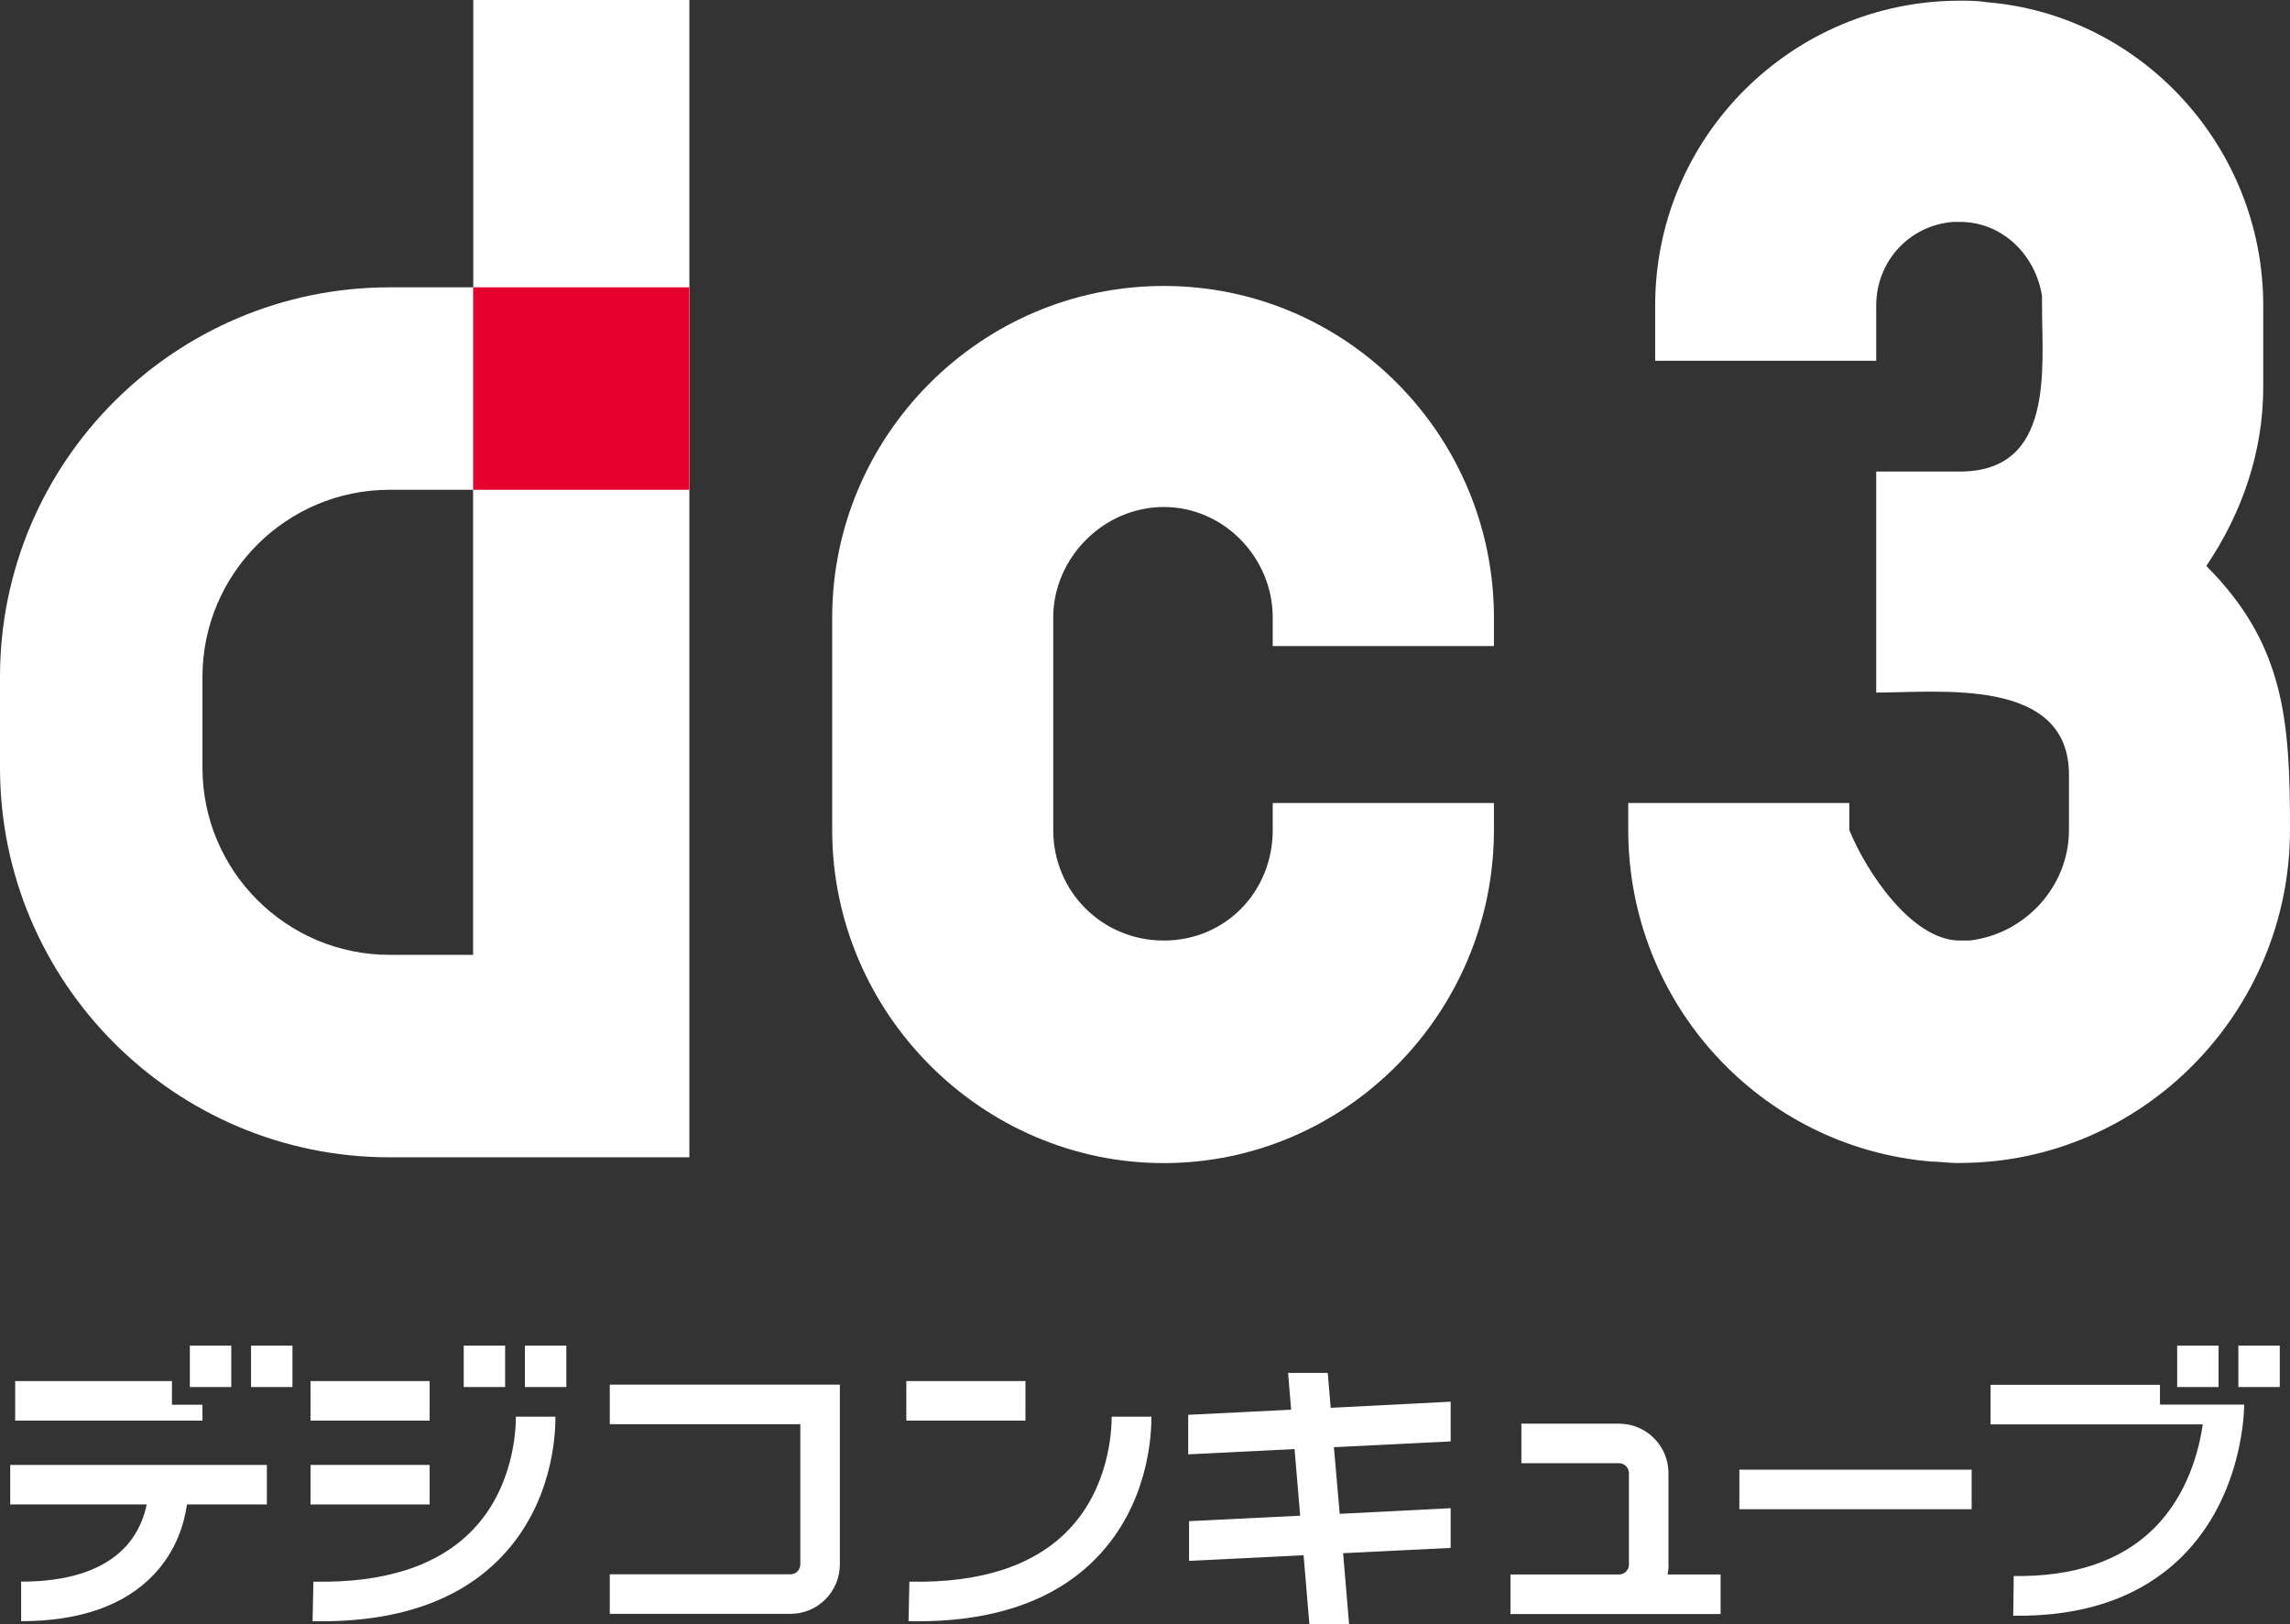
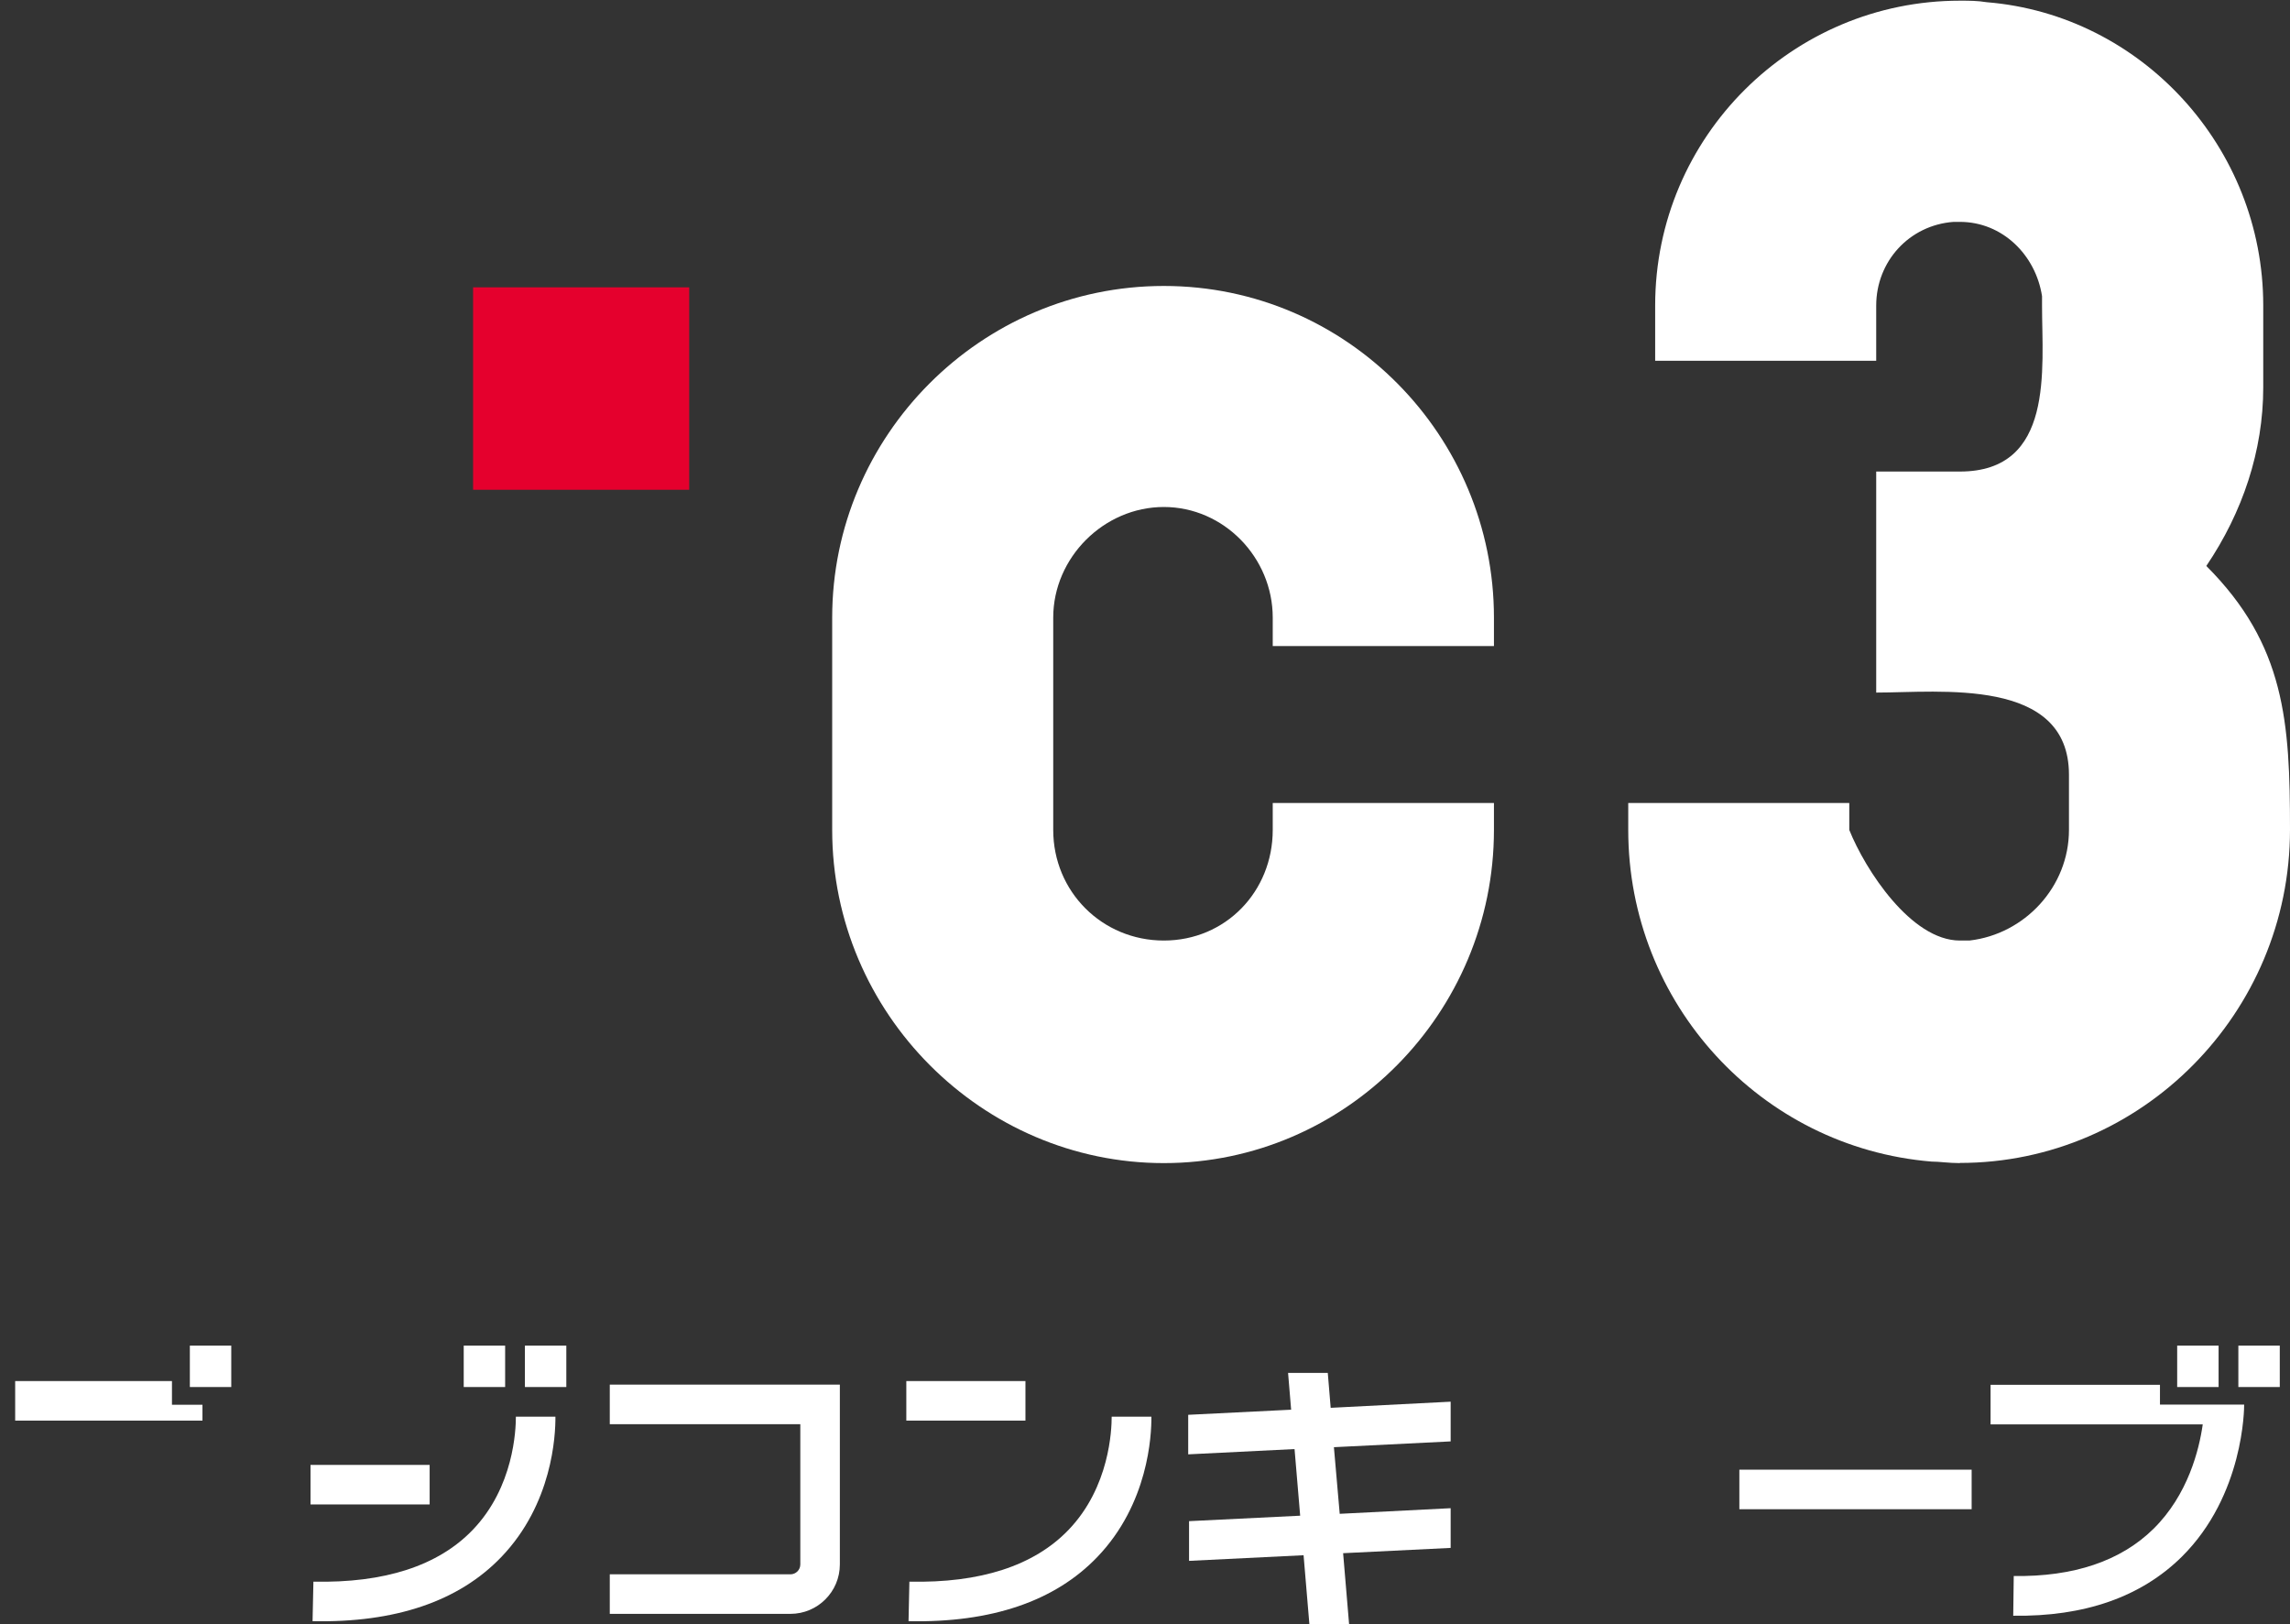
<svg xmlns="http://www.w3.org/2000/svg" id="_レイヤー_1" viewBox="0 0 134.37 95.3">
  <rect x="0" y="0" width="134.37" height="95.3" fill="#333333" stroke="none" />
  <defs>
    <style>.cls-1{fill:#ffffff;}.cls-2{fill:#ffffff;}.cls-3{fill:#e5002d;}</style>
  </defs>
  <path class="cls-2" d="M126.74,81.26h-9.94v2.32h12.45c-.21,1.49-.87,4.14-2.89,6.13-1.92,1.89-4.68,2.82-8.2,2.77l-.03,2.33c4.18.06,7.5-1.1,9.89-3.46,3.65-3.62,3.66-8.72,3.66-8.93h-4.94v-1.15Z" />
  <path class="cls-2" d="M30.27,83.13c0,.74-.11,4.13-2.54,6.65-2.02,2.1-5.17,3.12-9.34,3.03l-.05,2.32c4.86.1,8.59-1.17,11.08-3.77,2.99-3.12,3.18-7.12,3.17-8.23h-2.32Z" />
  <polygon class="cls-2" points="11.88 82.43 10.09 82.43 10.09 81.04 .89 81.04 .89 83.36 11.88 83.36 11.88 82.43" />
-   <path class="cls-2" d="M.6,88.28h8.01c-.15.72-.49,1.69-1.29,2.53-1.26,1.32-3.31,2-6.08,2v2.32c3.46,0,6.08-.93,7.8-2.75,1.33-1.41,1.78-3.03,1.93-4.1h4.69v-2.32H.6v2.32Z" />
-   <rect class="cls-2" x="18.22" y="81.04" width="6.99" height="2.32" />
  <rect class="cls-2" x="18.22" y="85.96" width="6.99" height="2.32" />
  <rect class="cls-2" x="53.18" y="81.04" width="6.99" height="2.32" />
  <path class="cls-2" d="M35.78,81.25v2.32h11.18v8.23c0,.32-.26.58-.58.58h-10.6v2.32h10.6c1.6,0,2.9-1.3,2.9-2.9v-10.55h-13.5Z" />
  <rect class="cls-2" x="102.06" y="86.24" width="13.63" height="2.32" />
-   <path class="cls-2" d="M97.9,91.81v-5.37c0-1.6-1.3-2.9-2.9-2.9h-5.73v2.32h5.73c.32,0,.58.26.58.58v5.37c0,.32-.26.58-.58.58h-6.37v2.32h12.33v-2.32h-3.11c.04-.19.06-.38.06-.58Z" />
  <rect class="cls-2" x="11.14" y="78.96" width="2.43" height="2.43" />
-   <rect class="cls-2" x="14.73" y="78.96" width="2.43" height="2.43" />
  <rect class="cls-2" x="27.21" y="78.96" width="2.43" height="2.43" />
  <rect class="cls-2" x="30.8" y="78.96" width="2.43" height="2.43" />
  <rect class="cls-2" x="127.75" y="78.96" width="2.43" height="2.43" />
  <rect class="cls-2" x="131.34" y="78.96" width="2.43" height="2.43" />
  <path class="cls-2" d="M65.23,83.13c0,.74-.11,4.13-2.54,6.65-2.02,2.1-5.17,3.12-9.33,3.03l-.05,2.32c4.86.1,8.59-1.17,11.08-3.77,2.99-3.12,3.18-7.12,3.17-8.23h-2.32Z" />
  <polygon class="cls-2" points="78.08 82.61 77.91 80.56 75.58 80.56 75.76 82.72 69.72 83.02 69.72 85.34 75.96 85.03 76.29 88.94 69.77 89.26 69.77 91.59 76.49 91.26 76.83 95.3 79.16 95.3 78.81 91.14 85.12 90.83 85.12 88.53 85.12 88.5 78.61 88.83 78.27 84.92 85.12 84.58 85.12 82.28 85.12 82.25 78.08 82.61" />
  <path class="cls-1" d="M87.66,36.24v1.67h-12.98v-1.67c0-3.52-2.87-6.49-6.39-6.49s-6.49,2.97-6.49,6.49v12.46c0,3.62,2.87,6.49,6.49,6.49s6.39-2.87,6.39-6.49v-1.58h12.98v1.58c0,10.75-8.71,19.55-19.37,19.55s-19.46-8.8-19.46-19.55v-12.46c0-10.66,8.71-19.46,19.46-19.46s19.37,8.8,19.37,19.46Z" />
  <path class="cls-1" d="M115,68.25c-.65,0-1.2-.09-1.67-.09-10.01-.83-17.79-9.27-17.79-19.46v-1.58h12.97v1.58c.93,2.32,3.62,6.49,6.49,6.49h.56c3.24-.37,5.84-3.15,5.84-6.49v-3.24c0-5.75-7.6-4.82-11.31-4.82v-12.97h4.91c5.56,0,4.82-6.02,4.82-9.73v-.56c-.37-2.41-2.32-4.36-4.82-4.36h-.37c-2.6.19-4.54,2.32-4.54,4.91v3.24h-12.97v-3.24C97.12,8.01,105.18.04,115,.04c.56,0,1.02,0,1.58.09,9.08.74,16.22,8.52,16.22,17.79v4.82c0,3.71-1.21,7.32-3.34,10.47,4.63,4.63,4.91,9.17,4.91,15.48,0,10.75-8.71,19.55-19.37,19.55Z" />
-   <path class="cls-1" d="M40.45,28.74v-11.88h0V0h-12.68v16.86h-4.9C10.25,16.86,0,27.11,0,39.72v5.33c0,12.6,10.25,22.86,22.86,22.86h17.59v-11.88h0v-27.29h0ZM27.76,56.03h-4.9c-6.05,0-10.98-4.92-10.98-10.98v-5.33c0-6.05,4.92-10.98,10.98-10.98h4.9v27.29Z" />
  <rect class="cls-3" x="27.76" y="16.86" width="12.68" height="11.88" />
</svg>